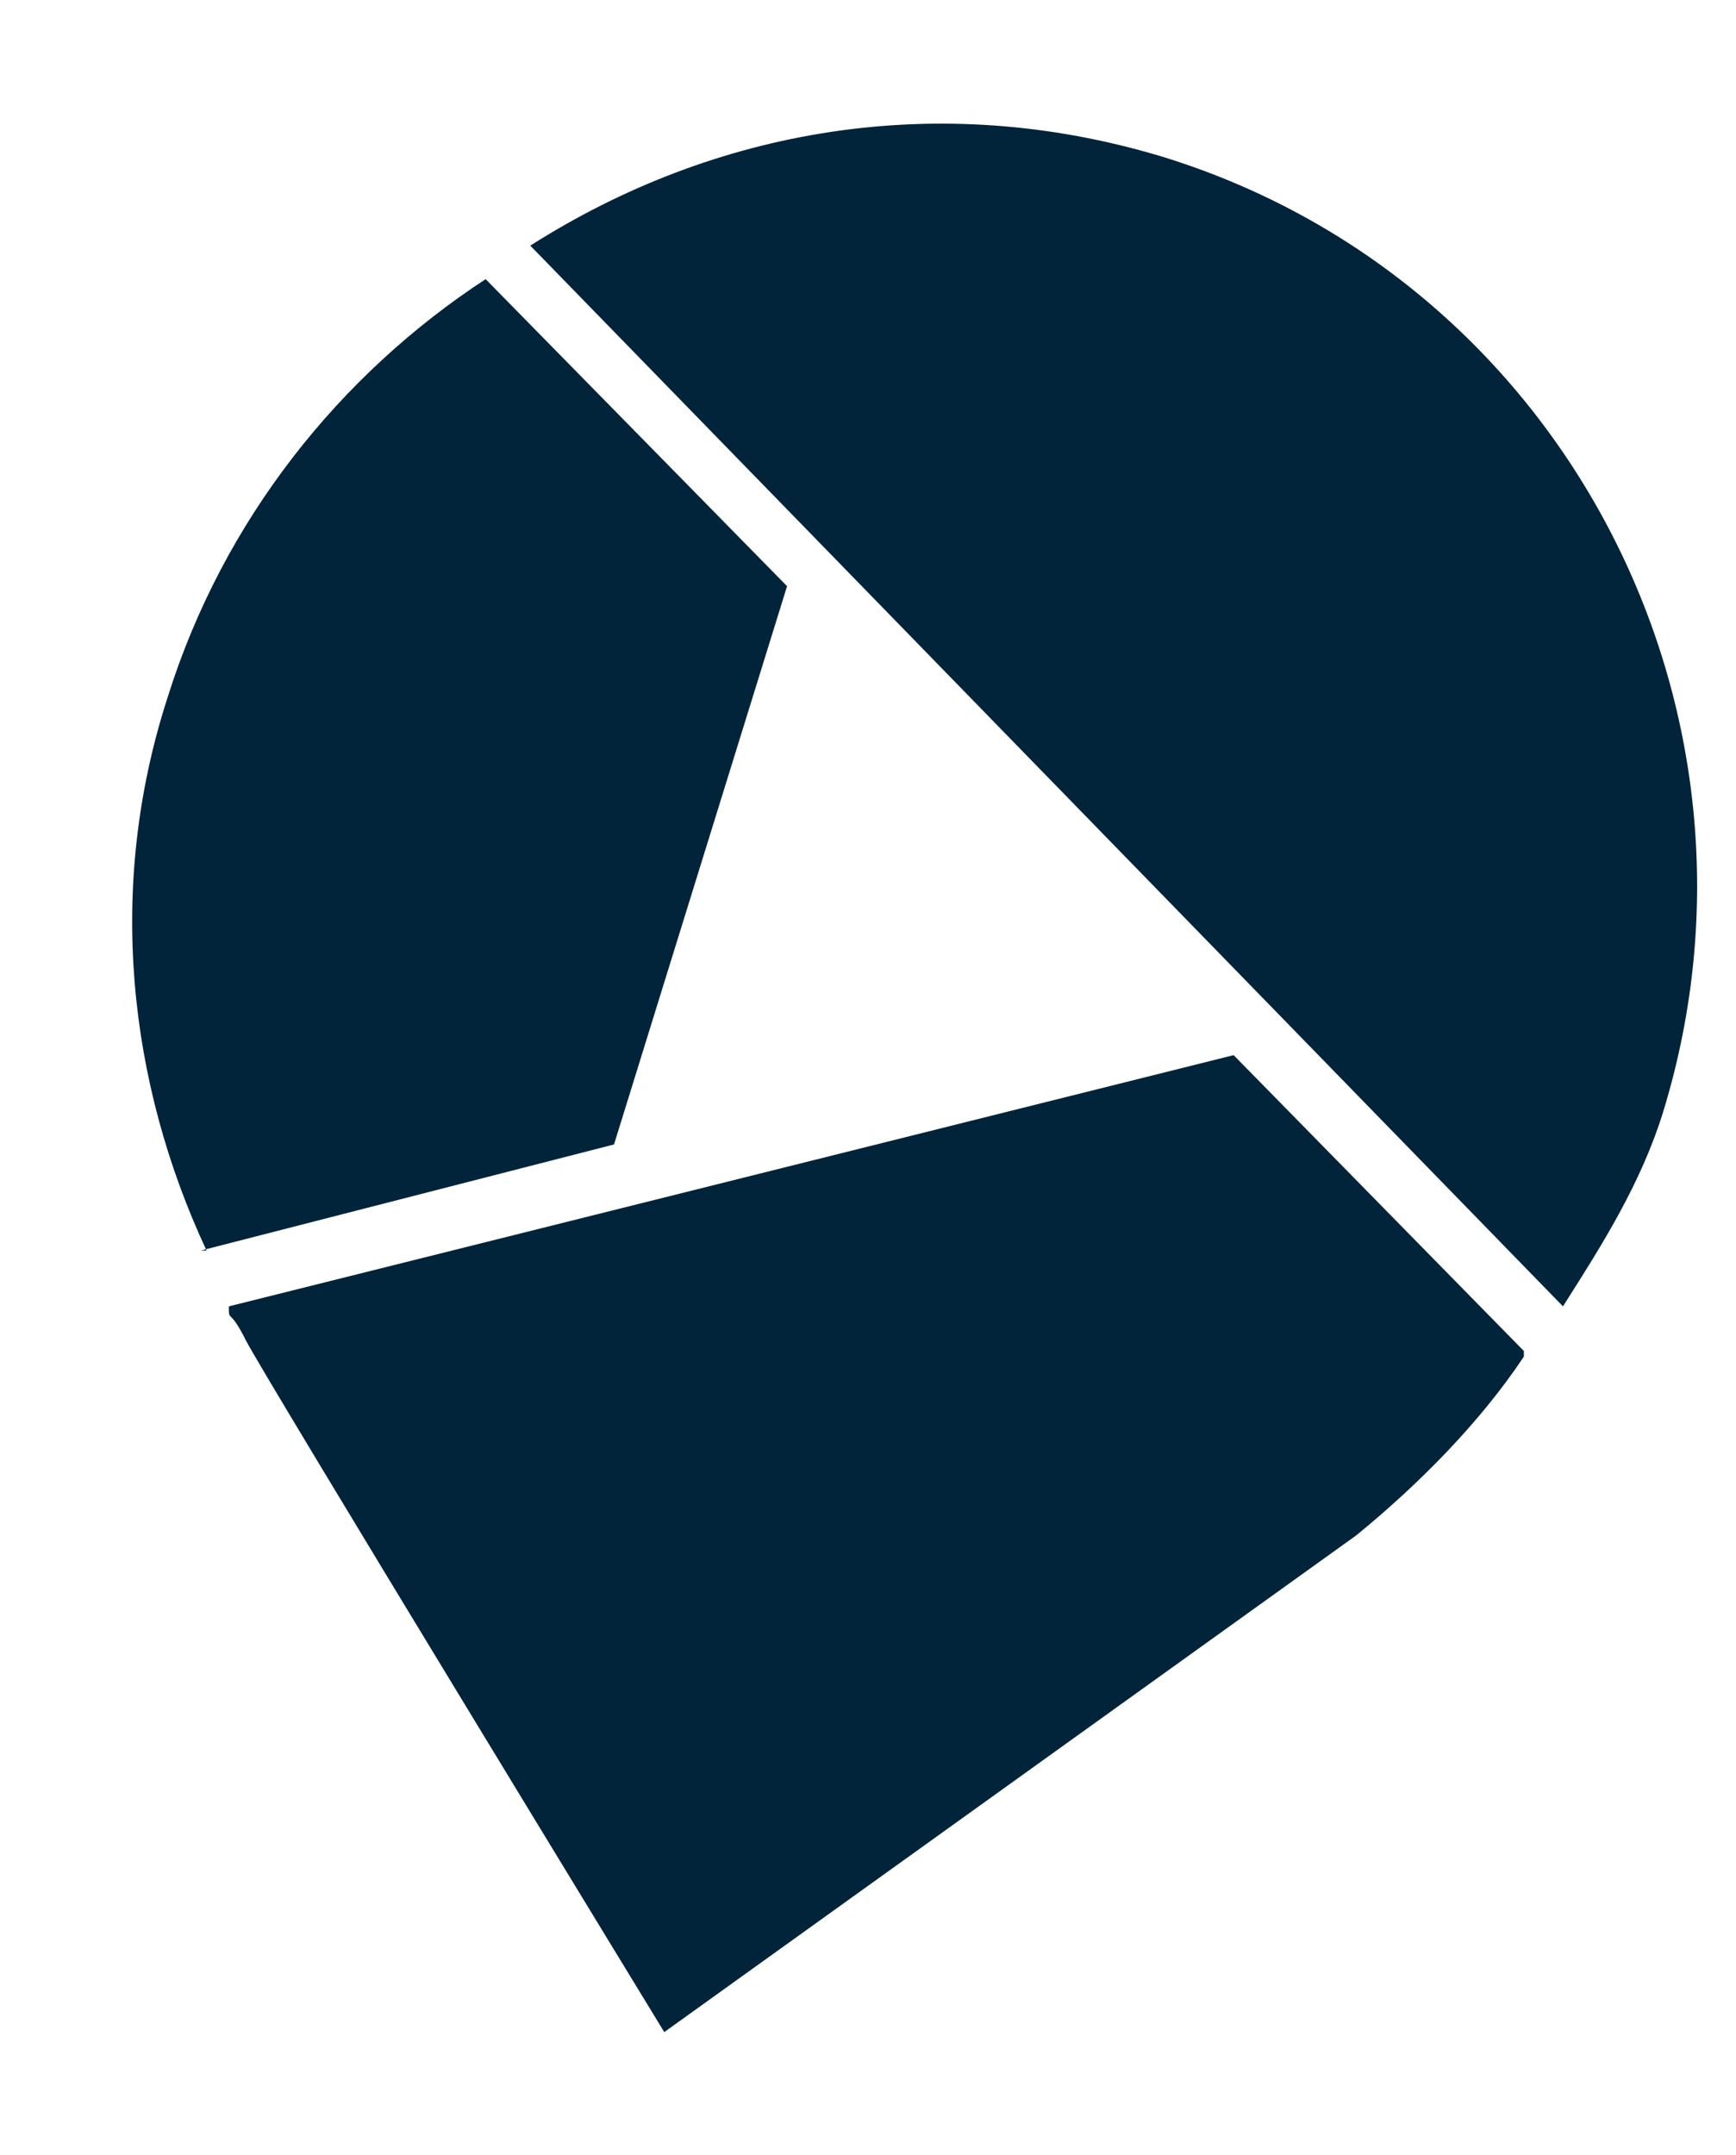
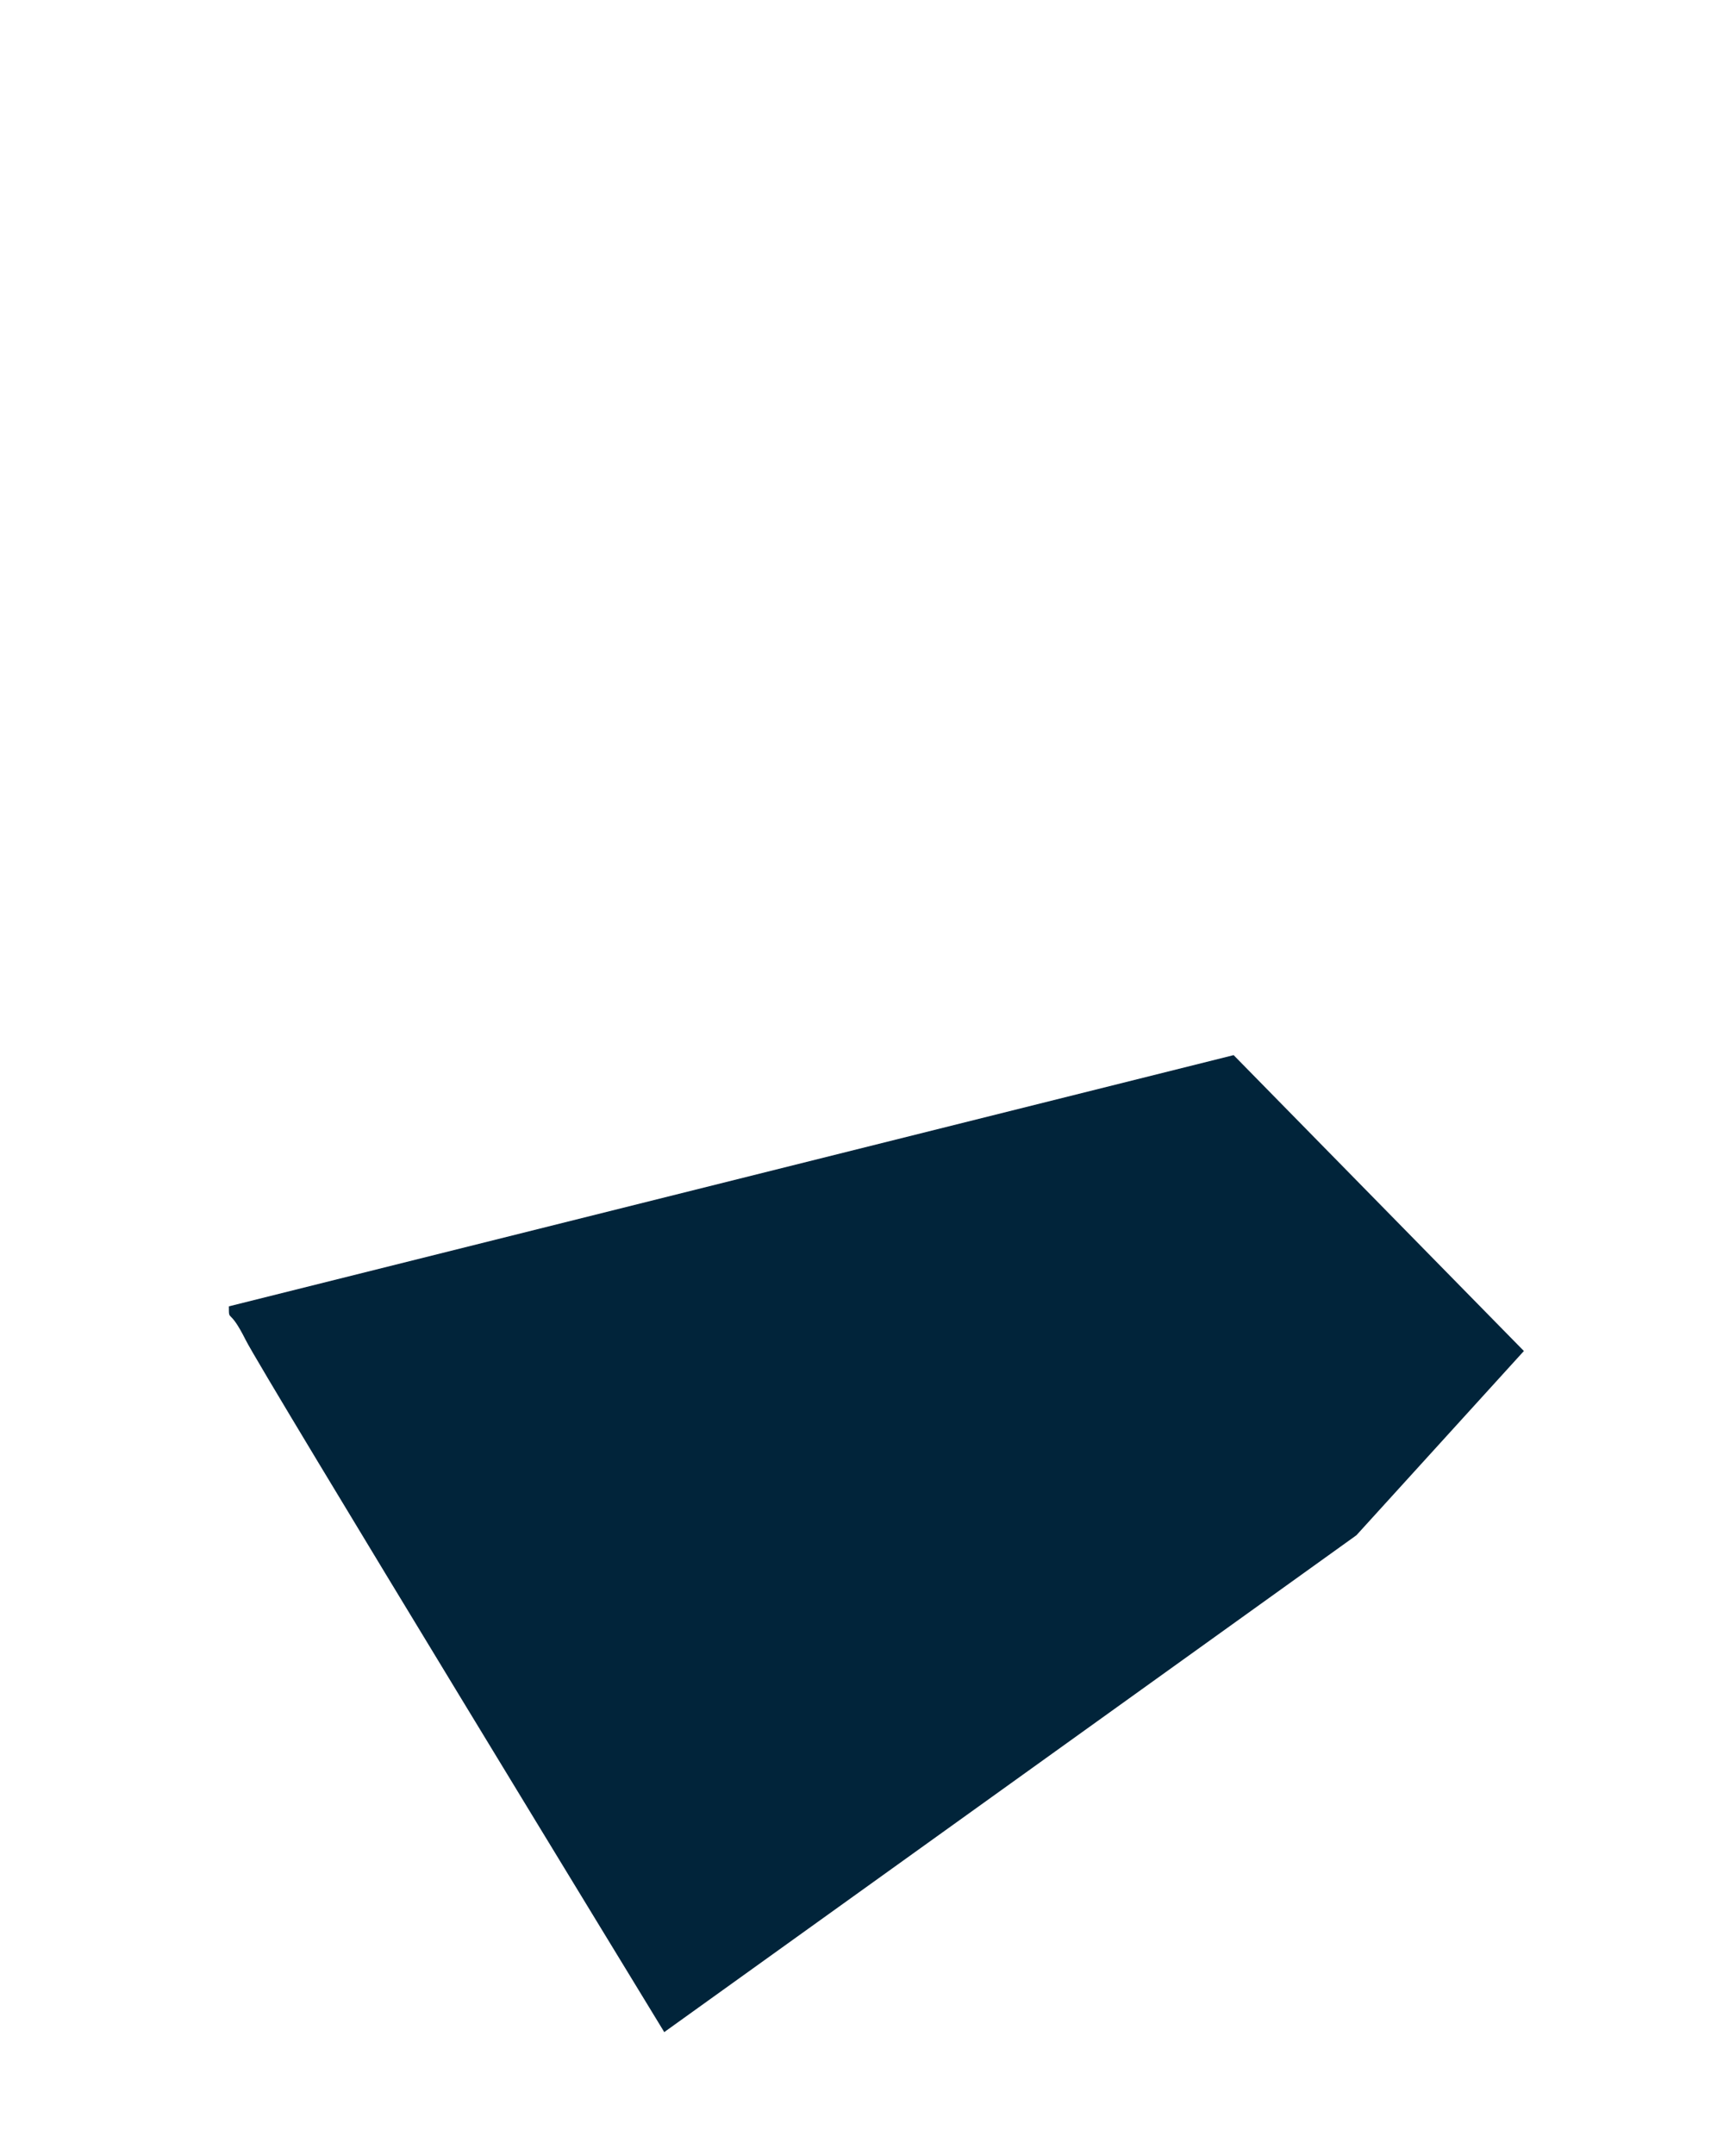
<svg xmlns="http://www.w3.org/2000/svg" id="Layer_1" data-name="Layer 1" viewBox="0 0 31.1 38.6">
  <defs>
    <style> .cls-1 { fill: #01243a; stroke-width: 0px; } </style>
  </defs>
-   <path class="cls-1" d="M3.6,22.4l7.4-1.9,3.1-10-5.4-5.5c-2.6,1.7-4.7,4.3-5.7,7.5-1.1,3.4-.7,6.9.7,9.9" />
-   <path class="cls-1" d="M27.3,24.2l-5.2-5.3-18,4.5c0,.3,0,0,.3.6s7.5,12.4,7.5,12.4l12.4-8.9c1.1-.9,2.2-2,3-3.2h0Z" />
-   <path class="cls-1" d="M28,23.4c.7-1.1,1.4-2.2,1.8-3.5,2.2-7.2-1.8-14.9-9-17.1-4-1.2-8-.5-11.3,1.6l18.5,19Z" />
+   <path class="cls-1" d="M27.3,24.2l-5.2-5.3-18,4.5c0,.3,0,0,.3.6s7.5,12.4,7.5,12.4l12.4-8.9h0Z" />
</svg>